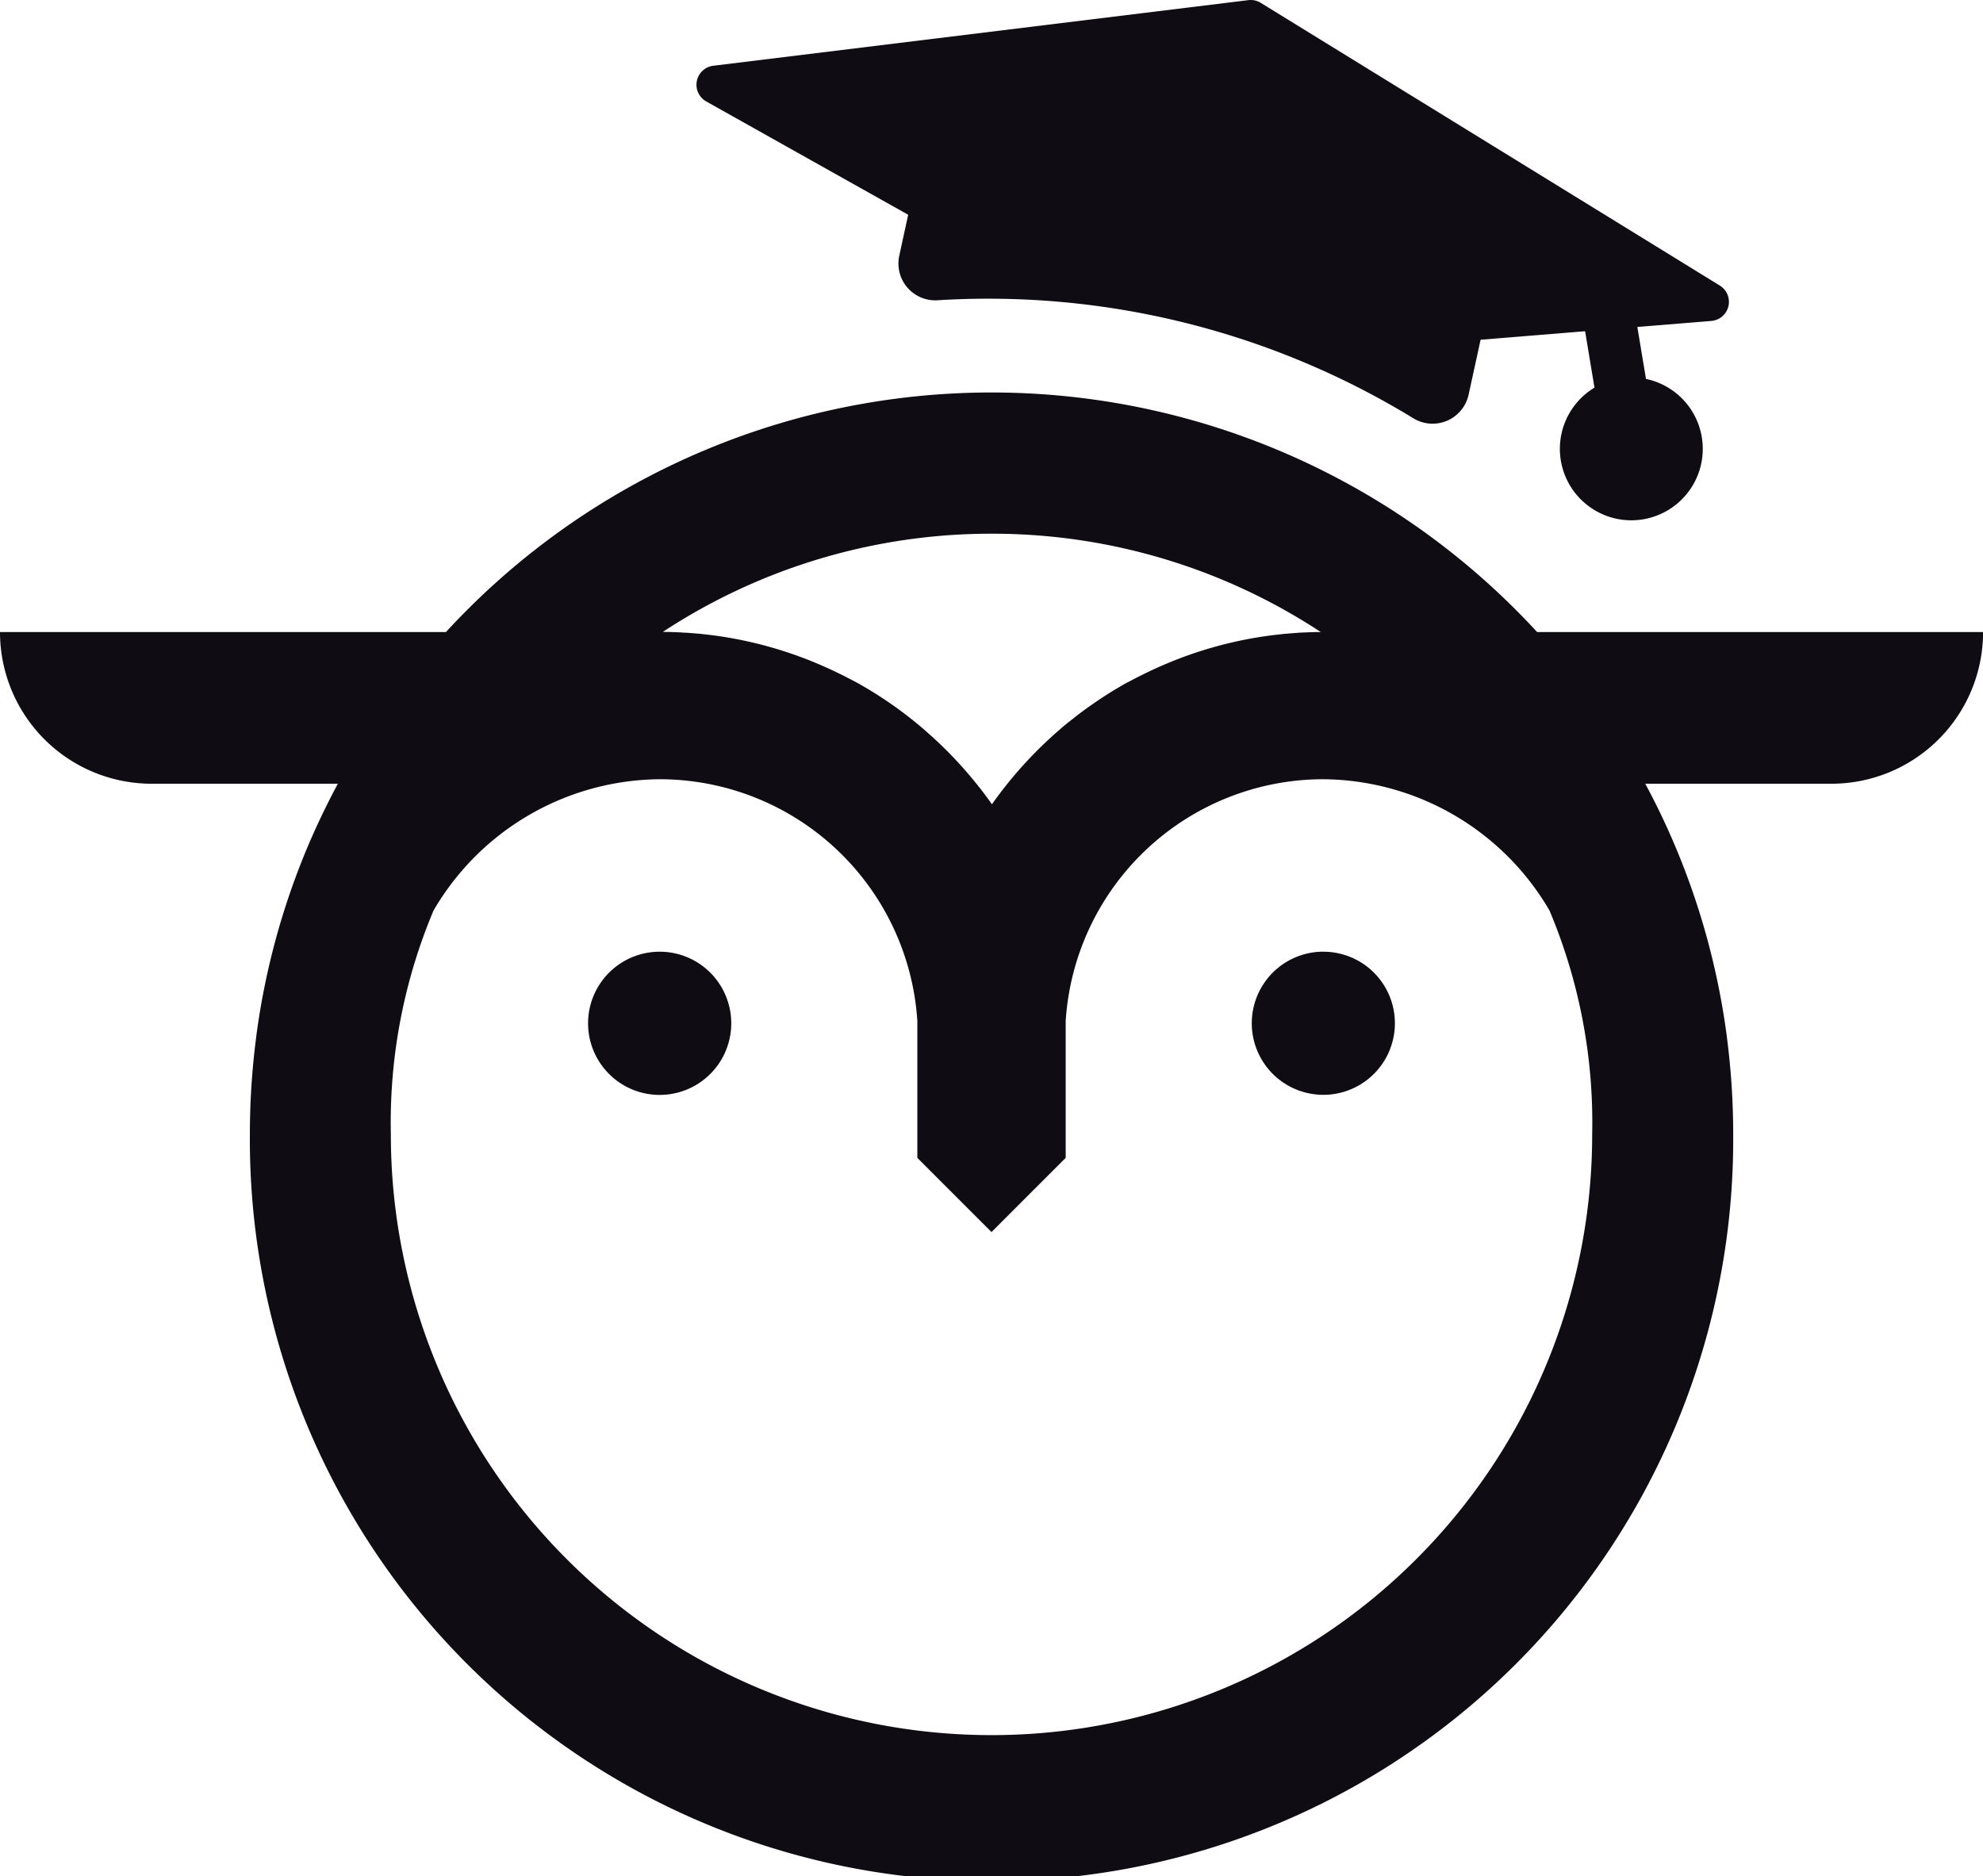
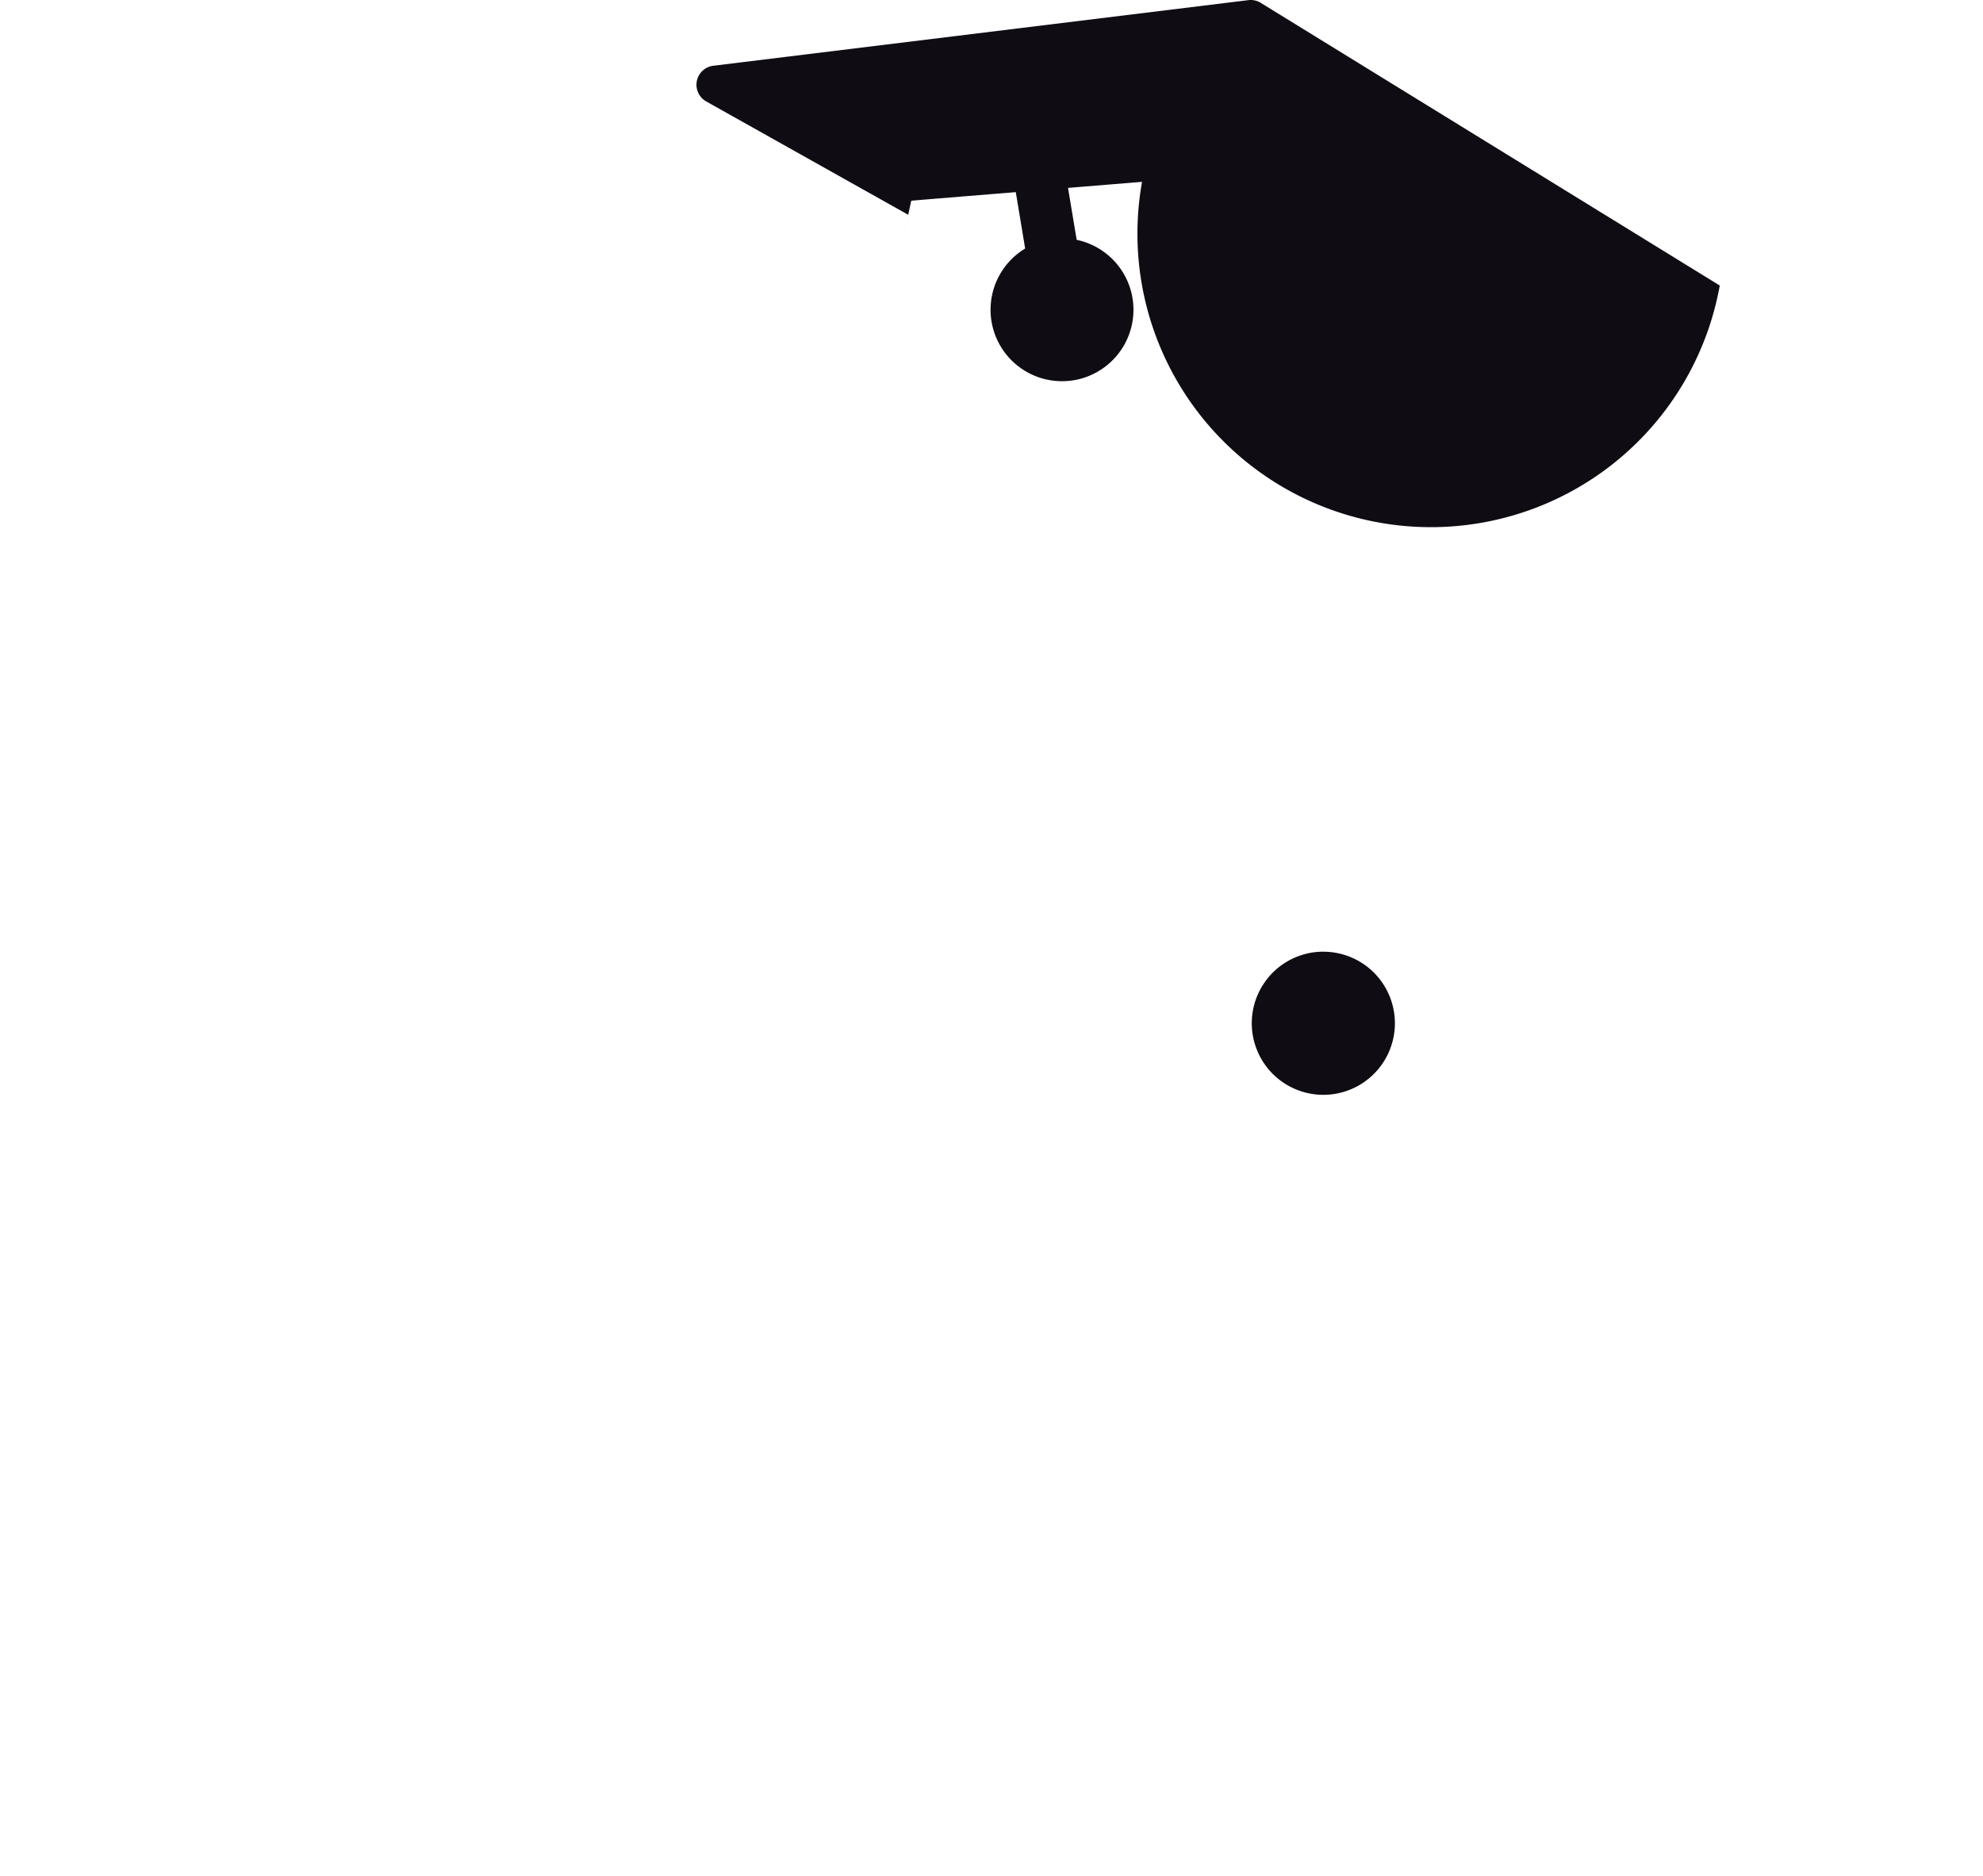
<svg xmlns="http://www.w3.org/2000/svg" width="54.591" height="51.646" viewBox="0 0 54.591 51.646">
  <g id="Group_36" data-name="Group 36" transform="translate(-189.792 -705)">
    <path id="Path_1" data-name="Path 1" d="M310.656,795.4a1.97,1.97,0,0,1,1.094.332,1.97,1.97,0,0,1,.725.884,1.97,1.97,0,1,1-3.458-.341,1.969,1.969,0,0,1,.884-.726,1.964,1.964,0,0,1,.754-.15Z" transform="translate(-84.432 -64.201)" fill="#0f0c14" />
-     <path id="Path_2" data-name="Path 2" d="M247.621,795.4a1.97,1.97,0,0,1,1.095.332,1.97,1.97,0,0,1,.725.884,1.971,1.971,0,1,1-1.82-1.216Z" transform="translate(-39.668 -64.201)" fill="#0f0c14" />
-     <path id="Path_3" data-name="Path 3" d="M217.088,779.251a16.536,16.536,0,0,1-16.536-16.536,15.036,15.036,0,0,1,1.175-6.164,7.271,7.271,0,0,1,6.232-3.614,7.111,7.111,0,0,1,7.087,6.654v3.769l2.042,2.042h0l2.042-2.042v-3.769a7.111,7.111,0,0,1,7.087-6.654,7.27,7.27,0,0,1,6.232,3.614,15.037,15.037,0,0,1,1.175,6.164A16.536,16.536,0,0,1,217.088,779.251Zm0-33.073a16.454,16.454,0,0,1,9.064,2.707h-.007q-.166,0-.331.007l-.114.005c-.074,0-.148.007-.222.012l-.135.011-.2.016-.144.016-.186.021-.148.02-.178.026-.151.025-.173.031-.152.03-.167.035-.154.035-.162.039-.156.04-.156.043-.157.045-.15.046-.16.051-.142.048-.163.057-.128.048-.173.066-.092.038q-.362.146-.712.317l-.05.024c-.068.034-.136.069-.2.1l-.077.04c-.065.034-.128.07-.192.1l-.084.046-.186.109-.084.05c-.061.037-.122.075-.183.113l-.082.052-.181.12-.077.052-.181.127-.071.051q-.092.066-.183.135l-.063.048c-.062.048-.124.1-.185.145l-.051.041c-.064.052-.128.1-.191.158l-.034.029c-.068.059-.136.117-.2.177l0,0a11.309,11.309,0,0,0-1.248,1.318h0q-.227.282-.437.579h0q-.209-.3-.437-.579v0a11.245,11.245,0,0,0-1.246-1.316l-.006-.005c-.066-.06-.134-.118-.2-.177l-.035-.03c-.063-.053-.126-.106-.19-.158l-.052-.042q-.092-.074-.185-.145l-.063-.048q-.09-.068-.182-.135l-.071-.052-.181-.126-.078-.052-.181-.119-.082-.052c-.061-.038-.121-.076-.183-.113l-.085-.051-.186-.108-.084-.047-.192-.1-.078-.04c-.067-.035-.134-.07-.2-.1l-.052-.025q-.348-.17-.709-.316l-.093-.038c-.057-.023-.114-.044-.172-.065l-.129-.048-.163-.057-.142-.048-.159-.051-.15-.046-.158-.045-.156-.043-.156-.04-.162-.039-.154-.035-.167-.035-.152-.03-.173-.031-.151-.025-.178-.026-.148-.02-.186-.021-.144-.016-.2-.016-.135-.011c-.074,0-.148-.008-.222-.012l-.114-.005q-.165-.006-.332-.007h-.006A16.453,16.453,0,0,1,217.088,746.178Zm15.02,2.707q-.285-.309-.582-.607a20.4,20.4,0,0,0-28.875,0c-.2.2-.392.4-.582.607H189.792a4.176,4.176,0,0,0,4.176,4.176h5.125q-.446.83-.817,1.7a20.232,20.232,0,0,0-1.431,5.267l0,.007h0a20.6,20.6,0,0,0-.174,2.675,20.418,20.418,0,1,0,40.835,0,20.653,20.653,0,0,0-.174-2.675h0l0-.007a20.254,20.254,0,0,0-1.431-5.267q-.37-.875-.816-1.7h5.124a4.176,4.176,0,0,0,4.176-4.176Z" transform="translate(0 -26.486)" fill="#0f0c14" />
-     <path id="Path_4" data-name="Path 4" d="M284.107,712.86l-12.637-7.782a.526.526,0,0,0-.341-.074L256.4,706.81a.527.527,0,0,0-.194.983l5.559,3.119-.245,1.124a1.014,1.014,0,0,0,1.051,1.23,22.445,22.445,0,0,1,13.1,3.248,1.015,1.015,0,0,0,1.522-.649l.33-1.512,2.877-.235.258,1.553a1.967,1.967,0,1,0,1.418-.24l-.238-1.43,2.038-.166A.527.527,0,0,0,284.107,712.86Z" transform="translate(-46.971)" fill="#0f0c14" />
+     <path id="Path_4" data-name="Path 4" d="M284.107,712.86l-12.637-7.782a.526.526,0,0,0-.341-.074L256.4,706.81a.527.527,0,0,0-.194.983l5.559,3.119-.245,1.124l.33-1.512,2.877-.235.258,1.553a1.967,1.967,0,1,0,1.418-.24l-.238-1.43,2.038-.166A.527.527,0,0,0,284.107,712.86Z" transform="translate(-46.971)" fill="#0f0c14" />
  </g>
</svg>